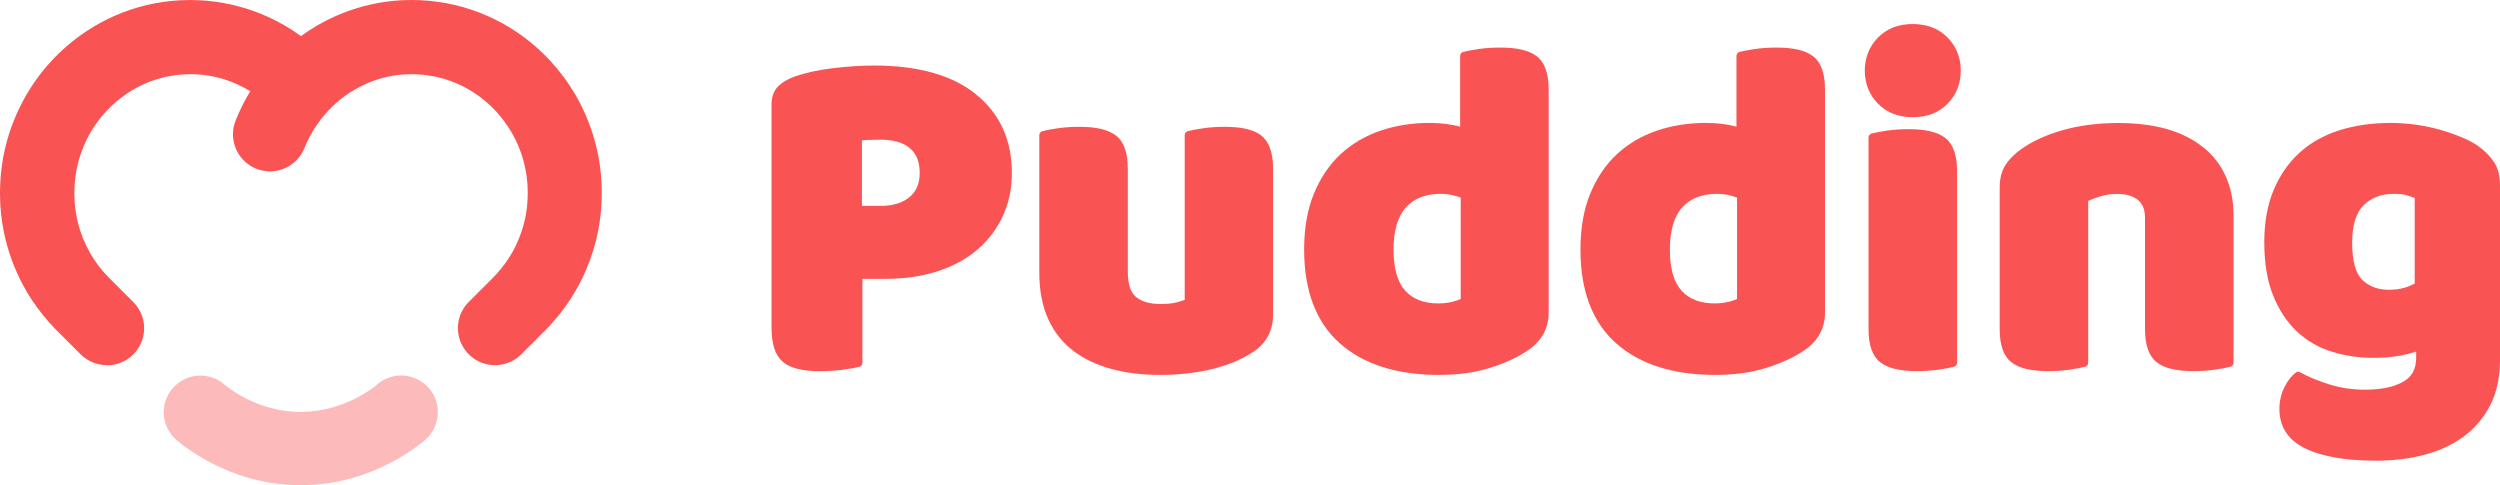
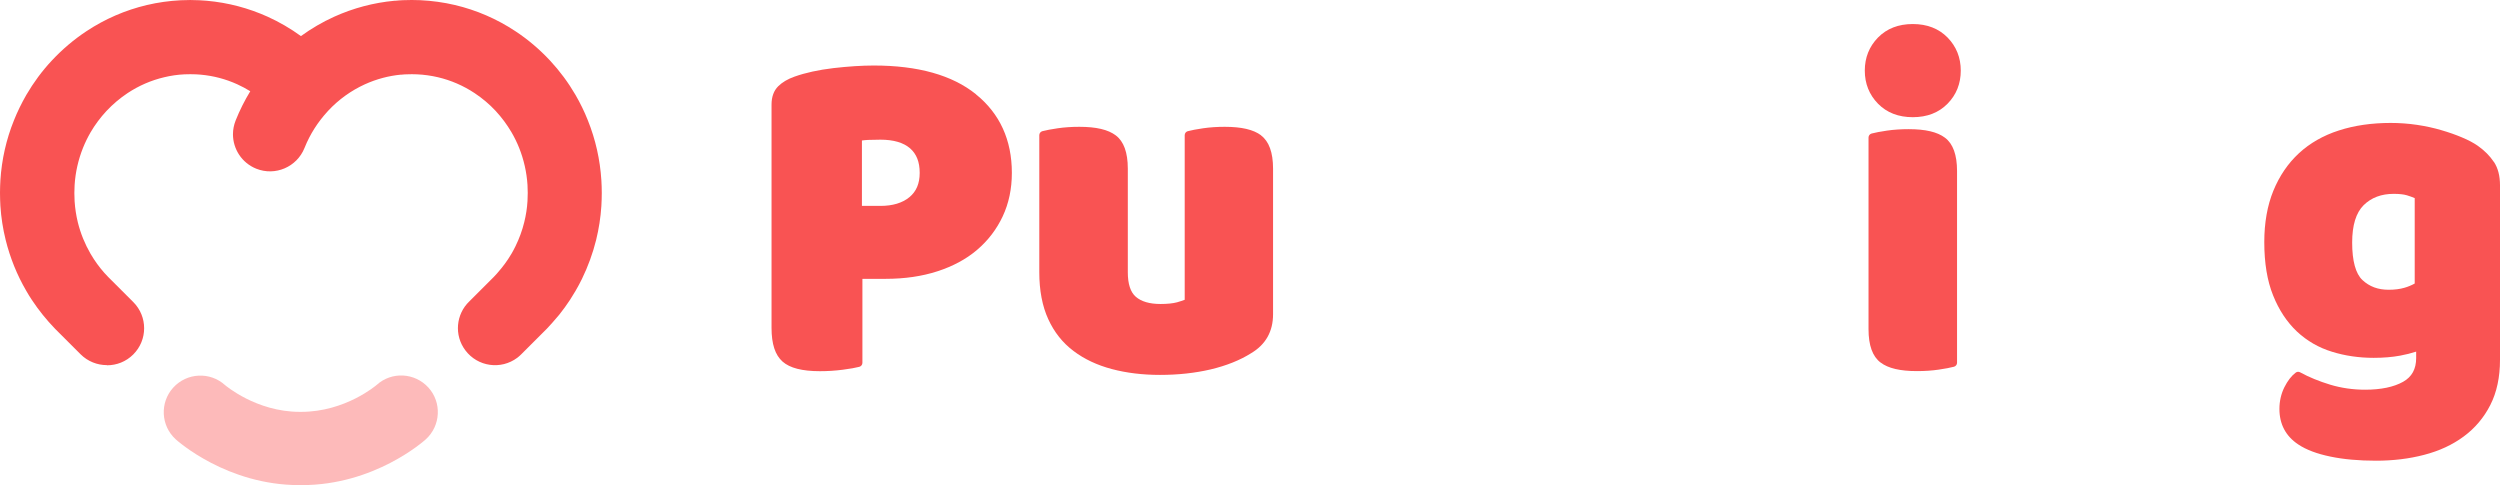
<svg xmlns="http://www.w3.org/2000/svg" width="773" height="150" viewBox="0 0 773 150" fill="none">
  <path d="M33.026 112.895C30.099 112.895 27.146 111.77 24.919 109.545L18.164 102.794C18.164 102.794 18.064 102.694 18.014 102.644L17.213 101.844C17.213 101.844 17.088 101.719 17.013 101.644C14.361 98.894 11.959 95.918 9.858 92.743C9.257 91.843 8.682 90.918 8.131 89.942C5.254 85.017 3.127 79.716 1.751 74.19C0.901 70.765 0.35 67.215 0.125 63.689C0.05 62.339 0 60.989 0 59.639C0 58.288 0.05 57.013 0.125 55.713C0.525 49.362 1.927 43.112 4.303 37.236C5.379 34.535 6.68 31.885 8.131 29.36C10.358 25.535 13.01 21.934 16.037 18.709C19.24 15.283 22.818 12.233 26.721 9.657C32.45 5.857 38.755 3.132 45.41 1.556C48.813 0.756 52.316 0.256 55.843 0.081C57.87 -0.019 59.771 -0.019 61.698 0.081C62.473 0.131 63.199 0.181 63.9 0.231C70.58 0.831 76.86 2.507 82.789 5.182C86.417 6.832 89.845 8.832 93.047 11.158C96.25 8.832 99.677 6.832 103.305 5.182C109.21 2.507 115.515 0.831 121.995 0.231H122.27C122.97 0.156 123.821 0.081 124.647 0.056C126.448 -0.019 128.174 -0.019 129.926 0.056C133.579 0.231 137.181 0.731 140.684 1.556C147.339 3.132 153.644 5.857 159.374 9.657C163.252 12.208 166.83 15.258 170.032 18.684C173.059 21.934 175.711 25.509 177.938 29.335C179.389 31.835 180.69 34.486 181.766 37.211C184.143 43.137 185.544 49.362 185.944 55.738C186.019 57.038 186.069 58.338 186.069 59.664C186.069 60.989 186.019 62.364 185.944 63.689C185.719 67.215 185.169 70.765 184.318 74.216C183.292 78.341 181.816 82.391 179.94 86.242C179.314 87.517 178.664 88.742 177.938 89.967C177.388 90.918 176.812 91.843 176.212 92.768C175.211 94.293 174.085 95.843 172.909 97.318C172.659 97.618 172.409 97.918 172.134 98.219C171.208 99.319 170.207 100.469 169.106 101.619C168.656 102.069 168.18 102.544 167.705 103.019L161.175 109.545C160.8 109.92 160.374 110.295 159.949 110.62C154.87 114.42 147.69 113.395 143.887 108.32C140.359 103.644 140.985 97.143 145.113 93.193L151.543 86.767C151.543 86.767 151.718 86.592 151.793 86.517C152.093 86.217 152.393 85.917 152.693 85.617C153.369 84.942 153.97 84.217 154.57 83.492C154.745 83.267 154.945 83.067 155.12 82.841C155.796 82.016 156.471 81.066 157.097 80.141C157.472 79.566 157.823 78.991 158.173 78.416C158.598 77.666 159.023 76.916 159.399 76.116C160.55 73.766 161.475 71.265 162.101 68.69C162.626 66.565 162.976 64.364 163.102 62.164C163.151 61.339 163.177 60.489 163.177 59.639C163.177 58.789 163.151 57.989 163.102 57.188C162.851 53.238 161.976 49.387 160.525 45.737C159.849 44.062 159.048 42.411 158.148 40.886C156.772 38.536 155.12 36.311 153.269 34.31C151.317 32.21 149.116 30.36 146.739 28.785C143.261 26.485 139.458 24.834 135.43 23.884C133.304 23.384 131.127 23.084 128.95 22.984C127.924 22.934 126.773 22.934 125.697 22.984C125.222 22.984 124.722 23.034 124.221 23.084C124.171 23.084 123.996 23.084 123.946 23.084C120.218 23.434 116.415 24.434 112.838 26.06C108.559 28.01 104.731 30.76 101.479 34.236C101.404 34.31 101.354 34.386 101.279 34.461C98.251 37.761 95.874 41.486 94.223 45.587L94.148 45.762C91.796 51.638 85.116 54.513 79.236 52.163C74.758 50.363 72.031 46.062 72.031 41.511C72.031 40.086 72.306 38.661 72.857 37.261C74.108 34.111 75.634 31.085 77.385 28.21C76.109 27.41 74.758 26.709 73.357 26.06C69.779 24.434 65.976 23.434 62.048 23.084C61.523 23.034 61.072 23.009 60.622 22.984C59.496 22.934 58.245 22.934 57.044 22.984C54.943 23.084 52.816 23.384 50.764 23.884C46.736 24.834 42.933 26.485 39.456 28.785C37.079 30.36 34.877 32.235 32.901 34.336C31.049 36.336 29.398 38.536 28.022 40.886C27.121 42.437 26.32 44.087 25.645 45.762C24.194 49.412 23.318 53.263 23.068 57.239C23.018 58.063 22.993 58.864 22.993 59.689C22.993 60.539 23.018 61.389 23.068 62.239C23.218 64.439 23.543 66.615 24.069 68.765C24.919 72.19 26.245 75.441 27.997 78.466C28.322 79.041 28.672 79.616 29.048 80.166C30.349 82.142 31.825 83.992 33.476 85.667L34.152 86.342C34.152 86.342 34.277 86.467 34.327 86.517L41.207 93.393C45.686 97.868 45.686 105.119 41.207 109.595C38.955 111.845 36.028 112.945 33.101 112.945L33.026 112.895Z" fill="#F95353" />
  <path d="M93.297 150H92.572C70.204 150 54.992 136.423 54.342 135.848C49.713 131.648 49.363 124.472 53.566 119.846C57.77 115.221 64.95 114.871 69.579 119.071C69.604 119.071 79.161 127.347 92.697 127.347H93.122C106.808 127.347 116.365 119.096 116.465 119.021C121.094 114.821 128.224 115.196 132.452 119.821C136.656 124.447 136.28 131.648 131.652 135.848C131.001 136.423 115.789 150 93.297 150Z" fill="#FDBABA" />
  <path d="M301.759 29.135C294.454 23.234 283.846 20.259 270.185 20.259C266.456 20.259 262.278 20.534 257.7 21.059C253.097 21.609 249.069 22.484 245.69 23.684C243.563 24.434 241.862 25.434 240.611 26.684C239.26 28.035 238.56 29.935 238.56 32.31V101.394C238.56 106.394 239.686 109.795 241.987 111.82C244.239 113.795 248.016 114.771 253.546 114.771C255.923 114.771 258.274 114.621 260.577 114.321C262.903 114.02 264.581 113.72 265.706 113.42C266.256 113.27 266.657 112.77 266.657 112.195V86.217H273.837C279.692 86.217 285.07 85.442 289.824 83.892C294.627 82.341 298.781 80.116 302.134 77.241C305.513 74.365 308.163 70.89 310.04 66.889C311.916 62.889 312.867 58.389 312.867 53.463C312.867 43.287 309.14 35.111 301.759 29.16V29.135ZM284.37 53.438C284.37 56.763 283.32 59.214 281.193 60.964C279.016 62.764 275.99 63.664 272.237 63.664H266.507V43.437C267.156 43.362 267.808 43.287 268.433 43.261C269.435 43.212 270.709 43.187 272.237 43.187C276.265 43.187 279.342 44.087 281.394 45.862C283.395 47.612 284.37 50.087 284.37 53.438Z" fill="#F95353" />
  <path d="M389.954 41.861C387.576 40.061 383.874 39.211 378.694 39.211C376.317 39.211 374.065 39.361 372.014 39.661C369.962 39.961 368.41 40.261 367.259 40.561C366.709 40.711 366.31 41.211 366.31 41.786V92.693C365.683 92.943 364.884 93.193 363.957 93.468C362.656 93.818 360.931 93.993 358.828 93.993C355.476 93.993 352.898 93.243 351.197 91.767C349.546 90.342 348.72 87.792 348.72 84.192V52.138C348.72 47.162 347.47 43.712 344.994 41.861C342.616 40.061 338.914 39.211 333.734 39.211C331.357 39.211 329.105 39.361 327.054 39.661C325.002 39.961 323.45 40.261 322.299 40.561C321.749 40.711 321.35 41.211 321.35 41.786V84.192C321.35 89.792 322.275 94.643 324.102 98.643C325.929 102.669 328.555 105.994 331.931 108.52C335.26 111.045 339.264 112.92 343.816 114.12C348.32 115.32 353.323 115.921 358.652 115.921C364.256 115.921 369.537 115.346 374.34 114.22C379.17 113.07 383.399 111.395 386.874 109.195C391.354 106.519 393.63 102.494 393.63 97.168V52.138C393.63 47.162 392.379 43.712 389.903 41.861H389.954Z" fill="#F95353" />
-   <path d="M475.119 17.358C472.742 15.558 469.039 14.708 463.86 14.708C461.458 14.708 459.231 14.858 457.179 15.158C455.127 15.458 453.576 15.758 452.427 16.058C451.876 16.208 451.476 16.708 451.476 17.283V39.161C448.698 38.411 445.521 38.011 441.969 38.011C436.613 38.011 431.511 38.811 426.831 40.411C422.103 42.011 417.973 44.462 414.497 47.687C411.019 50.913 408.241 55.038 406.241 59.939C404.237 64.814 403.238 70.615 403.238 77.191C403.238 89.942 406.965 99.718 414.321 106.194C421.627 112.645 431.909 115.921 444.921 115.921C450.851 115.921 456.153 115.195 460.681 113.745C465.185 112.32 468.938 110.62 471.841 108.72C476.495 105.769 478.846 101.719 478.846 96.718V27.634C478.846 22.659 477.595 19.208 475.119 17.358ZM451.65 61.114V92.442C451.024 92.743 450.223 93.018 449.248 93.268C447.896 93.618 446.395 93.818 444.771 93.818C440.241 93.818 436.888 92.517 434.487 89.867C432.085 87.217 430.883 82.941 430.883 77.166C430.883 71.39 432.16 66.915 434.711 64.114C437.265 61.314 440.791 59.939 445.495 59.939C446.745 59.939 447.971 60.063 449.149 60.339C450.023 60.539 450.875 60.789 451.65 61.114Z" fill="#F95353" />
-   <path d="M560.559 17.358C558.182 15.558 554.48 14.708 549.3 14.708C546.899 14.708 544.673 14.858 542.622 15.158C540.57 15.458 539.018 15.758 537.867 16.058C537.317 16.208 536.916 16.708 536.916 17.283V39.161C534.138 38.411 530.962 38.011 527.409 38.011C522.056 38.011 516.951 38.811 512.271 40.411C507.543 42.011 503.416 44.462 499.938 47.687C496.46 50.913 493.682 55.038 491.681 59.939C489.68 64.814 488.678 70.615 488.678 77.191C488.678 89.942 492.407 99.718 499.762 106.194C507.067 112.645 517.352 115.921 530.361 115.921C536.291 115.921 541.596 115.195 546.124 113.745C550.628 112.32 554.381 110.62 557.282 108.72C561.935 105.769 564.288 101.719 564.288 96.718V27.634C564.288 22.659 563.036 19.208 560.559 17.358ZM537.092 61.114V92.442C536.467 92.743 535.666 93.018 534.691 93.268C533.339 93.618 531.838 93.818 530.211 93.818C525.683 93.818 522.331 92.517 519.927 89.867C517.526 87.217 516.326 82.941 516.326 77.166C516.326 71.39 517.6 66.915 520.154 64.114C522.705 61.314 526.234 59.939 530.938 59.939C532.188 59.939 533.414 60.063 534.589 60.339C535.466 60.539 536.315 60.789 537.092 61.114Z" fill="#F95353" />
  <path d="M601.39 42.586C599.015 40.786 595.313 39.936 590.133 39.936C587.756 39.936 585.504 40.086 583.452 40.386C581.401 40.686 579.849 40.986 578.698 41.286C578.147 41.436 577.749 41.936 577.749 42.511V101.819C577.749 106.794 578.999 110.245 581.476 112.095C583.853 113.895 587.555 114.745 592.735 114.745C595.112 114.745 597.364 114.596 599.416 114.295C601.467 113.995 603.017 113.695 604.168 113.395C604.718 113.245 605.119 112.745 605.119 112.17V52.863C605.119 47.887 603.869 44.437 601.39 42.586Z" fill="#F95353" />
  <path d="M591.434 7.432C587.005 7.432 583.402 8.832 580.674 11.608C577.973 14.383 576.595 17.808 576.595 21.834C576.595 25.86 577.973 29.285 580.674 32.06C583.402 34.836 587.005 36.236 591.434 36.236C595.86 36.236 599.464 34.836 602.191 32.06C604.894 29.31 606.27 25.86 606.27 21.834C606.27 17.808 604.894 14.383 602.191 11.608C599.464 8.832 595.86 7.432 591.434 7.432Z" fill="#F95353" />
-   <path d="M681.202 45.537C675.074 40.561 666.267 38.036 655.031 38.036C648.826 38.036 643.099 38.761 637.994 40.186C632.865 41.636 628.535 43.587 625.135 45.987C623.056 47.437 621.406 49.062 620.206 50.837C618.953 52.688 618.304 55.088 618.304 57.963V101.819C618.304 106.795 619.554 110.245 622.031 112.095C624.408 113.895 628.111 114.746 633.29 114.746C635.667 114.746 637.919 114.595 639.971 114.295C642.022 113.995 643.574 113.695 644.723 113.395C645.273 113.245 645.674 112.745 645.674 112.17V62.114C646.927 61.539 648.276 61.039 649.628 60.639C651.204 60.189 652.929 59.964 654.756 59.964C657.358 59.964 659.485 60.589 661.036 61.814C662.514 62.989 663.238 64.814 663.238 67.44V101.819C663.238 106.795 664.49 110.245 666.967 112.095C669.344 113.895 673.046 114.746 678.226 114.746C680.601 114.746 682.853 114.595 684.904 114.295C686.956 113.995 688.508 113.695 689.659 113.395C690.209 113.245 690.61 112.745 690.61 112.17V66.715C690.61 57.714 687.458 50.588 681.253 45.537H681.202Z" fill="#F95353" />
  <path d="M771.074 50.038C769.872 48.212 768.221 46.562 766.143 45.087C764.818 44.162 763.167 43.287 761.241 42.487C759.363 41.687 757.237 40.937 754.91 40.261C752.559 39.561 750.032 39.011 747.38 38.611C744.703 38.211 741.925 38.011 739.174 38.011C733.343 38.011 727.965 38.786 723.186 40.336C718.357 41.886 714.203 44.262 710.826 47.387C707.447 50.513 704.797 54.413 702.919 58.989C701.068 63.539 700.117 68.865 700.117 74.841C700.117 81.291 701.018 86.842 702.845 91.343C704.645 95.868 707.148 99.619 710.225 102.519C713.327 105.419 716.981 107.52 721.084 108.77C725.112 110.02 729.44 110.645 733.919 110.645C736.895 110.645 739.649 110.42 742.101 109.97C743.878 109.645 745.529 109.22 747.078 108.72V110.695C747.078 114.12 745.753 116.521 743.05 118.046C740.149 119.671 736.195 120.496 731.291 120.496C727.538 120.496 723.91 119.971 720.51 118.946C717.056 117.896 713.928 116.621 711.2 115.121C710.751 114.87 710.225 114.921 709.825 115.221C708.5 116.221 707.324 117.746 706.323 119.746C705.321 121.771 704.797 124.022 704.797 126.447C704.797 131.148 706.747 134.848 710.626 137.423C713.078 139.074 716.431 140.324 720.558 141.174C724.613 142.024 729.365 142.449 734.67 142.449C739.973 142.449 744.904 141.849 749.506 140.649C754.16 139.449 758.287 137.548 761.765 134.973C765.269 132.398 768.045 129.097 770.022 125.197C771.998 121.297 773 116.621 773 111.295V57.238C773 54.388 772.375 51.963 771.122 50.063L771.074 50.038ZM746.629 61.264V87.667C745.628 88.217 744.551 88.667 743.402 88.992C742.024 89.392 740.4 89.593 738.573 89.593C735.271 89.593 732.643 88.617 730.466 86.592C728.366 84.617 727.289 80.716 727.289 74.991C727.289 69.64 728.489 65.765 730.842 63.439C733.244 61.089 736.297 59.939 740.149 59.939C741.85 59.939 743.226 60.089 744.228 60.389C745.027 60.639 745.828 60.914 746.603 61.239L746.629 61.264Z" fill="#F95353" />
</svg>